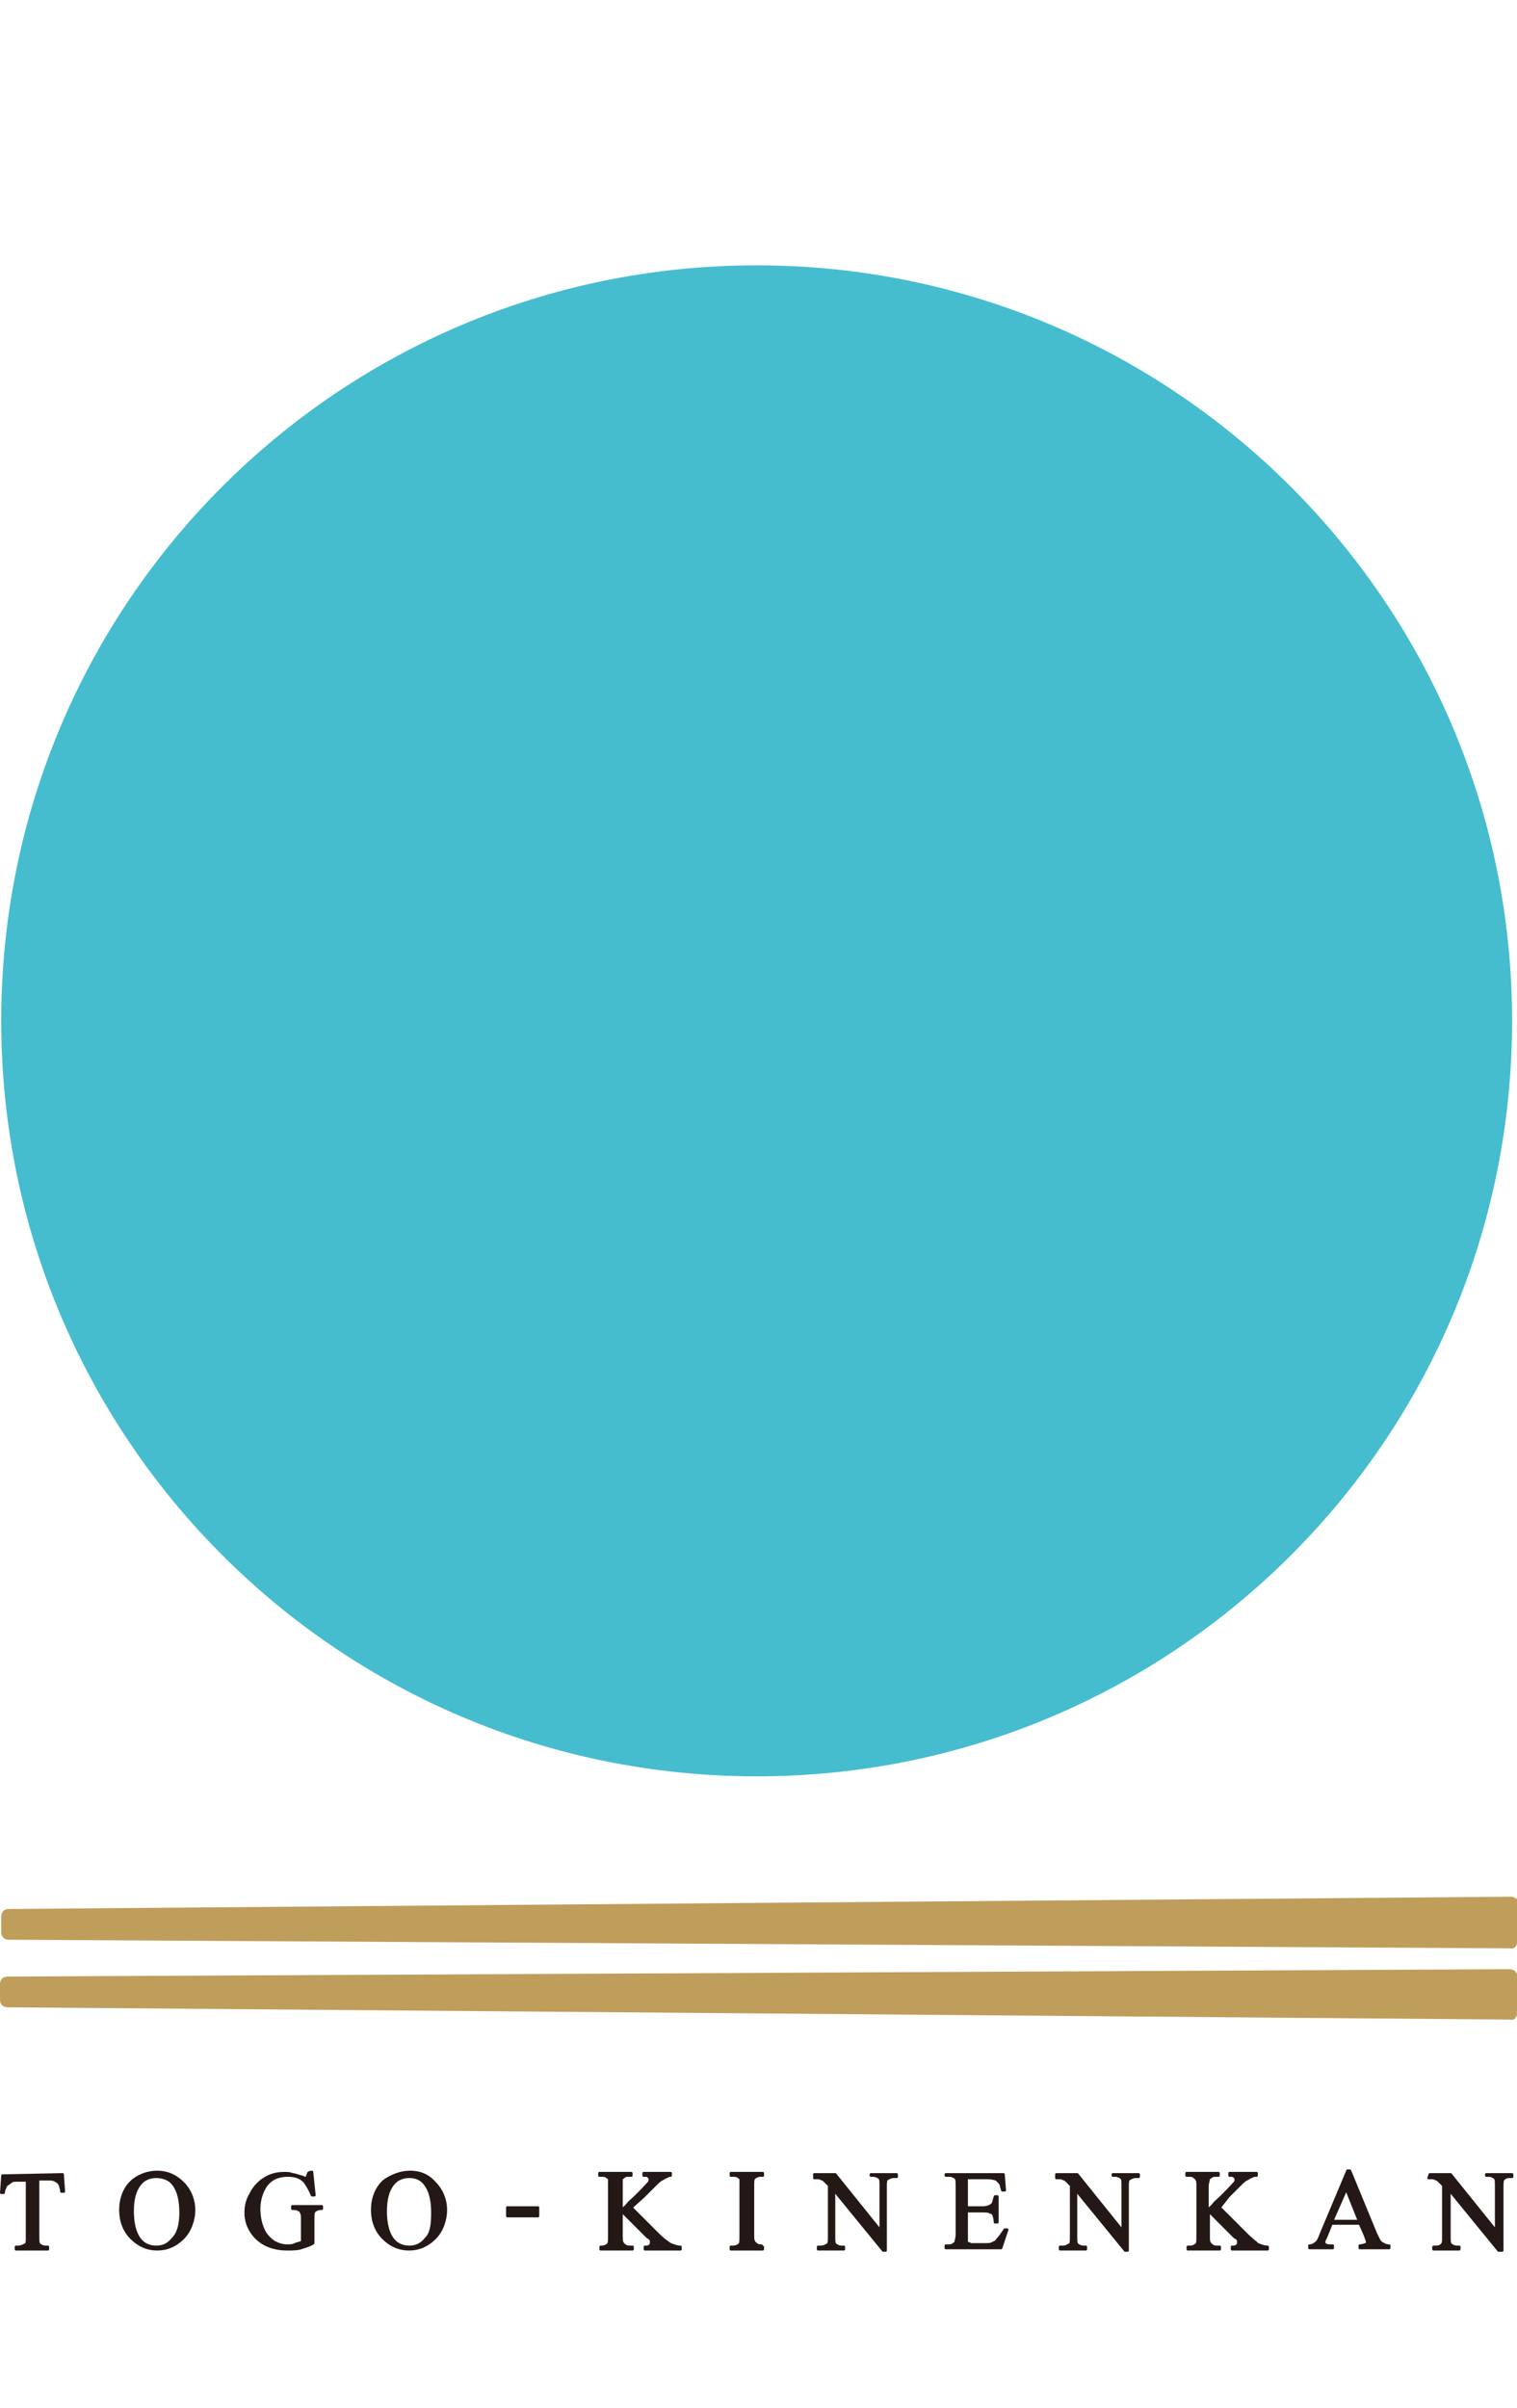
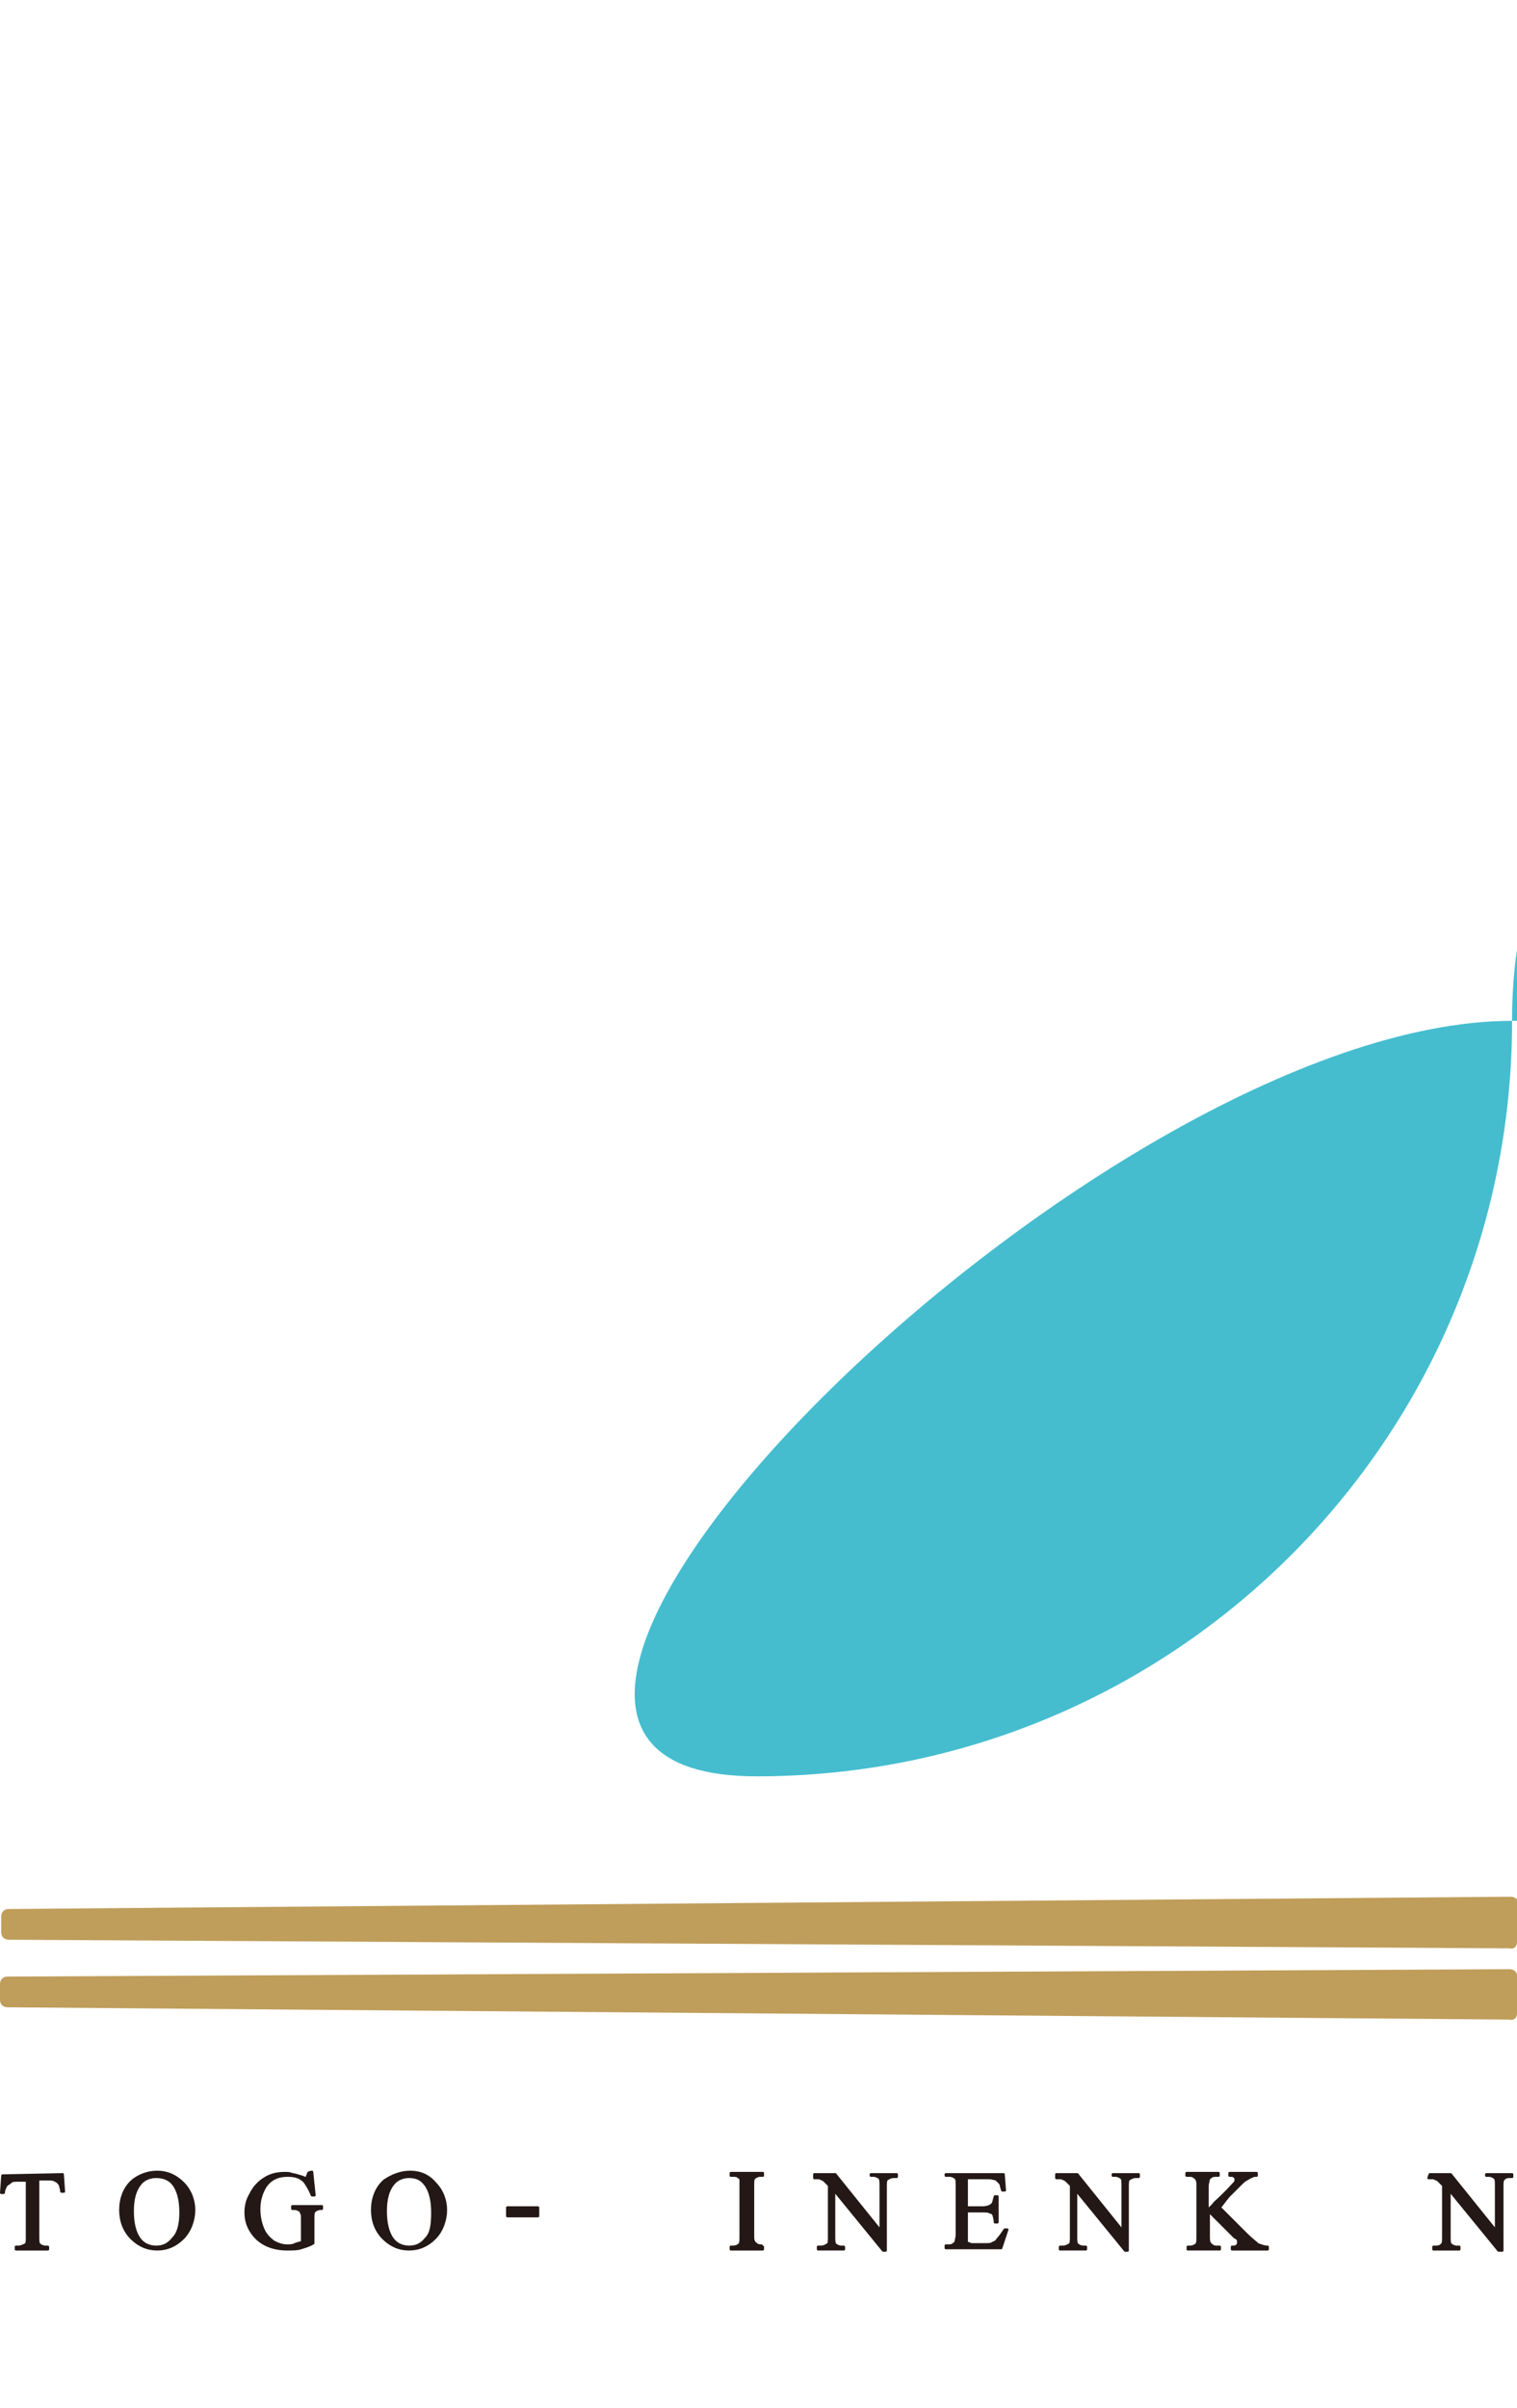
<svg xmlns="http://www.w3.org/2000/svg" version="1.1" id="_レイヤー_1" x="0px" y="0px" viewBox="0 0 123.5 196" style="enable-background:new 0 0 123.5 196;" xml:space="preserve">
  <style type="text/css">
	.st0{fill:#45BDCF;}
	.st1{fill:#231815;stroke:#231815;stroke-width:0.2;stroke-linecap:round;stroke-linejoin:round;}
	.st2{fill:#BF9D5A;}
</style>
-   <path class="st0" d="M123.1,83.1c0,34-27.5,61.5-61.5,61.5S0.1,117.1,0.1,83.1s27.5-61.5,61.5-61.5S123.1,49.2,123.1,83.1z" />
+   <path class="st0" d="M123.1,83.1c0,34-27.5,61.5-61.5,61.5s27.5-61.5,61.5-61.5S123.1,49.2,123.1,83.1z" />
  <g>
    <path class="st1" d="M5.1,177l0.1,1.4H5c0-0.2-0.1-0.4-0.1-0.5c-0.1-0.2-0.2-0.3-0.4-0.4c-0.2-0.1-0.3-0.1-0.6-0.1H3.1v4.6   c0,0.4,0,0.6,0.1,0.7c0.1,0.1,0.3,0.2,0.5,0.2h0.2v0.2H1.3v-0.2h0.2c0.2,0,0.4-0.1,0.6-0.2c0.1-0.1,0.1-0.3,0.1-0.6v-4.6H1.5   c-0.3,0-0.5,0-0.6,0.1c-0.1,0.1-0.3,0.2-0.4,0.3c-0.1,0.2-0.2,0.4-0.2,0.6H0.1l0.1-1.4L5.1,177L5.1,177z" />
    <path class="st1" d="M12.8,176.8c0.8,0,1.5,0.3,2.1,0.9c0.6,0.6,0.9,1.4,0.9,2.2s-0.3,1.7-0.9,2.3c-0.6,0.6-1.3,0.9-2.1,0.9   s-1.5-0.3-2.1-0.9c-0.6-0.6-0.9-1.4-0.9-2.3s0.3-1.8,1-2.4C11.3,177.1,12,176.8,12.8,176.8L12.8,176.8z M12.7,177.2   c-0.5,0-1,0.2-1.3,0.6c-0.4,0.5-0.6,1.2-0.6,2.2s0.2,1.8,0.6,2.3c0.3,0.4,0.8,0.6,1.3,0.6c0.6,0,1-0.2,1.4-0.7   c0.4-0.4,0.6-1.1,0.6-2.1c0-1-0.2-1.8-0.6-2.3C13.8,177.4,13.3,177.2,12.7,177.2L12.7,177.2z" />
    <path class="st1" d="M25.4,176.8l0.2,1.9h-0.2c-0.2-0.5-0.4-0.8-0.6-1.1c-0.4-0.4-0.8-0.5-1.4-0.5c-0.8,0-1.4,0.3-1.8,0.9   c-0.3,0.5-0.5,1.1-0.5,1.8c0,0.6,0.1,1.1,0.3,1.6c0.2,0.5,0.5,0.8,0.9,1.1c0.4,0.2,0.7,0.3,1.1,0.3c0.2,0,0.4,0,0.6-0.1   c0.2-0.1,0.4-0.1,0.6-0.2v-1.8c0-0.3,0-0.5-0.1-0.6c0-0.1-0.1-0.2-0.2-0.2c-0.1-0.1-0.3-0.1-0.5-0.1v-0.2h2.4v0.2h-0.1   c-0.2,0-0.4,0.1-0.5,0.2c-0.1,0.1-0.1,0.3-0.1,0.7v1.9c-0.3,0.2-0.7,0.3-1,0.4c-0.3,0.1-0.7,0.1-1.1,0.1c-1.2,0-2.1-0.4-2.7-1.1   c-0.5-0.6-0.7-1.2-0.7-1.9c0-0.5,0.1-1,0.4-1.5c0.3-0.6,0.7-1,1.2-1.3c0.5-0.3,1-0.4,1.6-0.4c0.2,0,0.4,0,0.6,0.1   c0.2,0,0.4,0.1,0.8,0.2c0.2,0.1,0.3,0.1,0.3,0.1c0,0,0.1,0,0.1-0.1c0-0.1,0.1-0.2,0.1-0.3C25.2,176.8,25.4,176.8,25.4,176.8z" />
    <path class="st1" d="M33.4,176.8c0.8,0,1.5,0.3,2,0.9c0.6,0.6,0.9,1.4,0.9,2.2s-0.3,1.7-0.9,2.3c-0.6,0.6-1.3,0.9-2.1,0.9   s-1.5-0.3-2.1-0.9s-0.9-1.4-0.9-2.3s0.3-1.8,1-2.4C31.9,177.1,32.6,176.8,33.4,176.8L33.4,176.8z M33.3,177.2c-0.5,0-1,0.2-1.3,0.6   c-0.4,0.5-0.6,1.2-0.6,2.2s0.2,1.8,0.6,2.3c0.3,0.4,0.8,0.6,1.3,0.6c0.6,0,1-0.2,1.4-0.7c0.4-0.4,0.5-1.1,0.5-2.1   c0-1-0.2-1.8-0.6-2.3C34.3,177.4,33.9,177.2,33.3,177.2L33.3,177.2z" />
    <path class="st1" d="M41.3,179.7h2.5v0.7h-2.5V179.7z" />
-     <path class="st1" d="M51.4,179.7l2.2,2.2c0.4,0.4,0.7,0.6,1,0.8c0.3,0.1,0.5,0.2,0.8,0.2v0.2h-2.9v-0.2c0.2,0,0.3,0,0.4-0.1   s0.1-0.1,0.1-0.2c0-0.1,0-0.1,0-0.2c0-0.1-0.1-0.2-0.3-0.3l-2.1-2.1v2c0,0.3,0,0.5,0.1,0.6c0,0.1,0.1,0.1,0.2,0.2   c0.1,0.1,0.3,0.1,0.4,0.1h0.2v0.2h-2.6v-0.2H49c0.2,0,0.4-0.1,0.5-0.2c0.1-0.1,0.1-0.3,0.1-0.7V178c0-0.3,0-0.5,0-0.6   c0-0.1-0.1-0.1-0.2-0.2c-0.1-0.1-0.3-0.1-0.4-0.1h-0.2v-0.2h2.6v0.2h-0.2c-0.2,0-0.3,0-0.4,0.1c-0.1,0.1-0.2,0.1-0.2,0.2   c0,0.1,0,0.3,0,0.6v1.9c0.1-0.1,0.3-0.2,0.6-0.6c0.9-0.8,1.4-1.4,1.6-1.6c0.1-0.1,0.1-0.2,0.1-0.3c0-0.1,0-0.1-0.1-0.2   c0-0.1-0.2-0.1-0.3-0.1h-0.1v-0.2h2.2v0.2c-0.1,0-0.2,0-0.3,0.1c-0.1,0-0.2,0.1-0.4,0.2c-0.2,0.1-0.3,0.2-0.6,0.5   c-0.1,0.1-0.4,0.4-0.9,0.9L51.4,179.7L51.4,179.7z" />
    <path class="st1" d="M62.1,182.9v0.2h-2.6v-0.2h0.2c0.2,0,0.4-0.1,0.5-0.2c0.1-0.1,0.1-0.3,0.1-0.7V178c0-0.3,0-0.5,0-0.6   c0-0.1-0.1-0.1-0.2-0.2c-0.1-0.1-0.3-0.1-0.4-0.1h-0.2v-0.2h2.6v0.2h-0.2c-0.2,0-0.4,0.1-0.5,0.2c-0.1,0.1-0.1,0.3-0.1,0.7v3.9   c0,0.3,0,0.5,0.1,0.6c0,0.1,0.1,0.1,0.2,0.2c0.1,0.1,0.3,0.1,0.4,0.1C61.9,182.9,62.1,182.9,62.1,182.9z" />
    <path class="st1" d="M66.3,177H68l3.7,4.6V178c0-0.4,0-0.6-0.1-0.7c-0.1-0.1-0.3-0.2-0.5-0.2h-0.2V177h2.1v0.2h-0.2   c-0.3,0-0.4,0.1-0.6,0.2c-0.1,0.1-0.1,0.3-0.1,0.7v5.1h-0.2l-4-4.9v3.7c0,0.4,0,0.6,0.1,0.7c0.1,0.1,0.3,0.2,0.5,0.2h0.2v0.2h-2.1   v-0.2h0.2c0.3,0,0.4-0.1,0.6-0.2c0.1-0.1,0.1-0.3,0.1-0.6v-4.2c-0.2-0.2-0.3-0.3-0.4-0.4c-0.1-0.1-0.2-0.1-0.4-0.2   c-0.1,0-0.2,0-0.4,0L66.3,177L66.3,177z" />
    <path class="st1" d="M78.7,177.3v2.4H80c0.3,0,0.6-0.1,0.7-0.2c0.2-0.1,0.2-0.4,0.3-0.7h0.2v2.1H81c0-0.3-0.1-0.5-0.1-0.6   c-0.1-0.1-0.1-0.2-0.3-0.2c-0.1-0.1-0.3-0.1-0.6-0.1h-1.3v2c0,0.3,0,0.4,0,0.5c0,0.1,0.1,0.1,0.1,0.1c0.1,0,0.2,0.1,0.3,0.1h1   c0.3,0,0.6,0,0.7-0.1c0.2-0.1,0.3-0.1,0.4-0.3c0.2-0.2,0.4-0.5,0.6-0.8h0.2l-0.5,1.5H77v-0.2h0.2c0.1,0,0.3,0,0.4-0.1   c0.1-0.1,0.2-0.1,0.2-0.2c0-0.1,0.1-0.3,0.1-0.6V178c0-0.4,0-0.6-0.1-0.7c-0.1-0.1-0.3-0.2-0.5-0.2H77V177h4.7l0.1,1.3h-0.2   c-0.1-0.3-0.1-0.5-0.2-0.6c-0.1-0.1-0.2-0.2-0.3-0.3c-0.1,0-0.3-0.1-0.6-0.1L78.7,177.3L78.7,177.3z" />
    <path class="st1" d="M86,177h1.7l3.7,4.6V178c0-0.4,0-0.6-0.1-0.7c-0.1-0.1-0.3-0.2-0.5-0.2h-0.2V177h2.1v0.2h-0.2   c-0.3,0-0.4,0.1-0.6,0.2c-0.1,0.1-0.1,0.3-0.1,0.7v5.1h-0.2l-4-4.9v3.7c0,0.4,0,0.6,0.1,0.7c0.1,0.1,0.3,0.2,0.5,0.2h0.2v0.2h-2.1   v-0.2h0.2c0.3,0,0.4-0.1,0.6-0.2c0.1-0.1,0.1-0.3,0.1-0.6v-4.2c-0.2-0.2-0.3-0.3-0.4-0.4c-0.1-0.1-0.2-0.1-0.4-0.2   c-0.1,0-0.2,0-0.4,0L86,177L86,177z" />
    <path class="st1" d="M99.3,179.7l2.2,2.2c0.4,0.4,0.7,0.6,0.9,0.8c0.3,0.1,0.5,0.2,0.8,0.2v0.2h-2.9v-0.2c0.2,0,0.3,0,0.4-0.1   s0.1-0.1,0.1-0.2c0-0.1,0-0.1,0-0.2c0-0.1-0.1-0.2-0.3-0.3l-2.1-2.1v2c0,0.3,0,0.5,0.1,0.6c0,0.1,0.1,0.1,0.2,0.2   c0.1,0.1,0.3,0.1,0.4,0.1h0.2v0.2h-2.6v-0.2h0.2c0.2,0,0.4-0.1,0.5-0.2c0.1-0.1,0.1-0.3,0.1-0.7V178c0-0.3,0-0.5-0.1-0.6   c0-0.1-0.1-0.1-0.2-0.2c-0.1-0.1-0.3-0.1-0.4-0.1h-0.2v-0.2h2.6v0.2h-0.2c-0.1,0-0.3,0-0.4,0.1c-0.1,0.1-0.2,0.1-0.2,0.2   c0,0.1-0.1,0.3-0.1,0.6v1.9c0.1-0.1,0.3-0.2,0.6-0.6c0.9-0.8,1.4-1.4,1.6-1.6c0.1-0.1,0.1-0.2,0.1-0.3c0-0.1,0-0.1-0.1-0.2   c-0.1-0.1-0.2-0.1-0.3-0.1h-0.1v-0.2h2.2v0.2c-0.1,0-0.3,0-0.4,0.1c-0.1,0-0.2,0.1-0.4,0.2c-0.2,0.1-0.3,0.2-0.6,0.5   c-0.1,0.1-0.4,0.4-0.9,0.9L99.3,179.7L99.3,179.7z" />
-     <path class="st1" d="M110.7,181h-2.3l-0.4,1c-0.1,0.2-0.2,0.4-0.2,0.5c0,0.1,0,0.2,0.1,0.2c0.1,0.1,0.3,0.1,0.6,0.1v0.2h-1.9v-0.2   c0.2,0,0.4-0.1,0.5-0.2c0.2-0.1,0.3-0.4,0.5-0.9l2.1-5h0.2l2.1,5.1c0.2,0.4,0.3,0.7,0.5,0.8s0.3,0.2,0.6,0.2v0.2h-2.4v-0.2   c0.2,0,0.4-0.1,0.5-0.1c0.1-0.1,0.1-0.1,0.1-0.2c0-0.1-0.1-0.3-0.2-0.6L110.7,181L110.7,181z M110.6,180.7l-1-2.5l-1.1,2.5   C108.5,180.7,110.6,180.7,110.6,180.7z" />
    <path class="st1" d="M116.4,177h1.7l3.7,4.6V178c0-0.4,0-0.6-0.1-0.7c-0.1-0.1-0.3-0.2-0.5-0.2h-0.2V177h2.1v0.2h-0.2   c-0.3,0-0.4,0.1-0.5,0.2c-0.1,0.1-0.1,0.3-0.1,0.7v5.1H122l-4-4.9v3.7c0,0.4,0,0.6,0.1,0.7c0.1,0.1,0.3,0.2,0.5,0.2h0.2v0.2h-2.1   v-0.2h0.2c0.3,0,0.4-0.1,0.5-0.2c0.1-0.1,0.1-0.3,0.1-0.6v-4.2c-0.2-0.2-0.3-0.3-0.4-0.4c-0.1-0.1-0.2-0.1-0.4-0.2   c-0.1,0-0.2,0-0.4,0L116.4,177L116.4,177z" />
  </g>
  <g>
    <path class="st2" d="M123.5,158.1c0,0.3-0.2,0.6-0.6,0.5L0.7,157.9c-0.3,0-0.6-0.2-0.6-0.6v-1.3c0-0.3,0.2-0.6,0.6-0.6l122.3-1   c0.3,0,0.6,0.2,0.6,0.5V158.1L123.5,158.1z" />
    <path class="st2" d="M123.5,163.9c0,0.3-0.2,0.6-0.6,0.5l-122.3-1c-0.3,0-0.6-0.2-0.6-0.6v-1.3c0-0.3,0.2-0.6,0.6-0.6l122.3-0.6   c0.3,0,0.6,0.2,0.6,0.5V163.9L123.5,163.9z" />
  </g>
</svg>